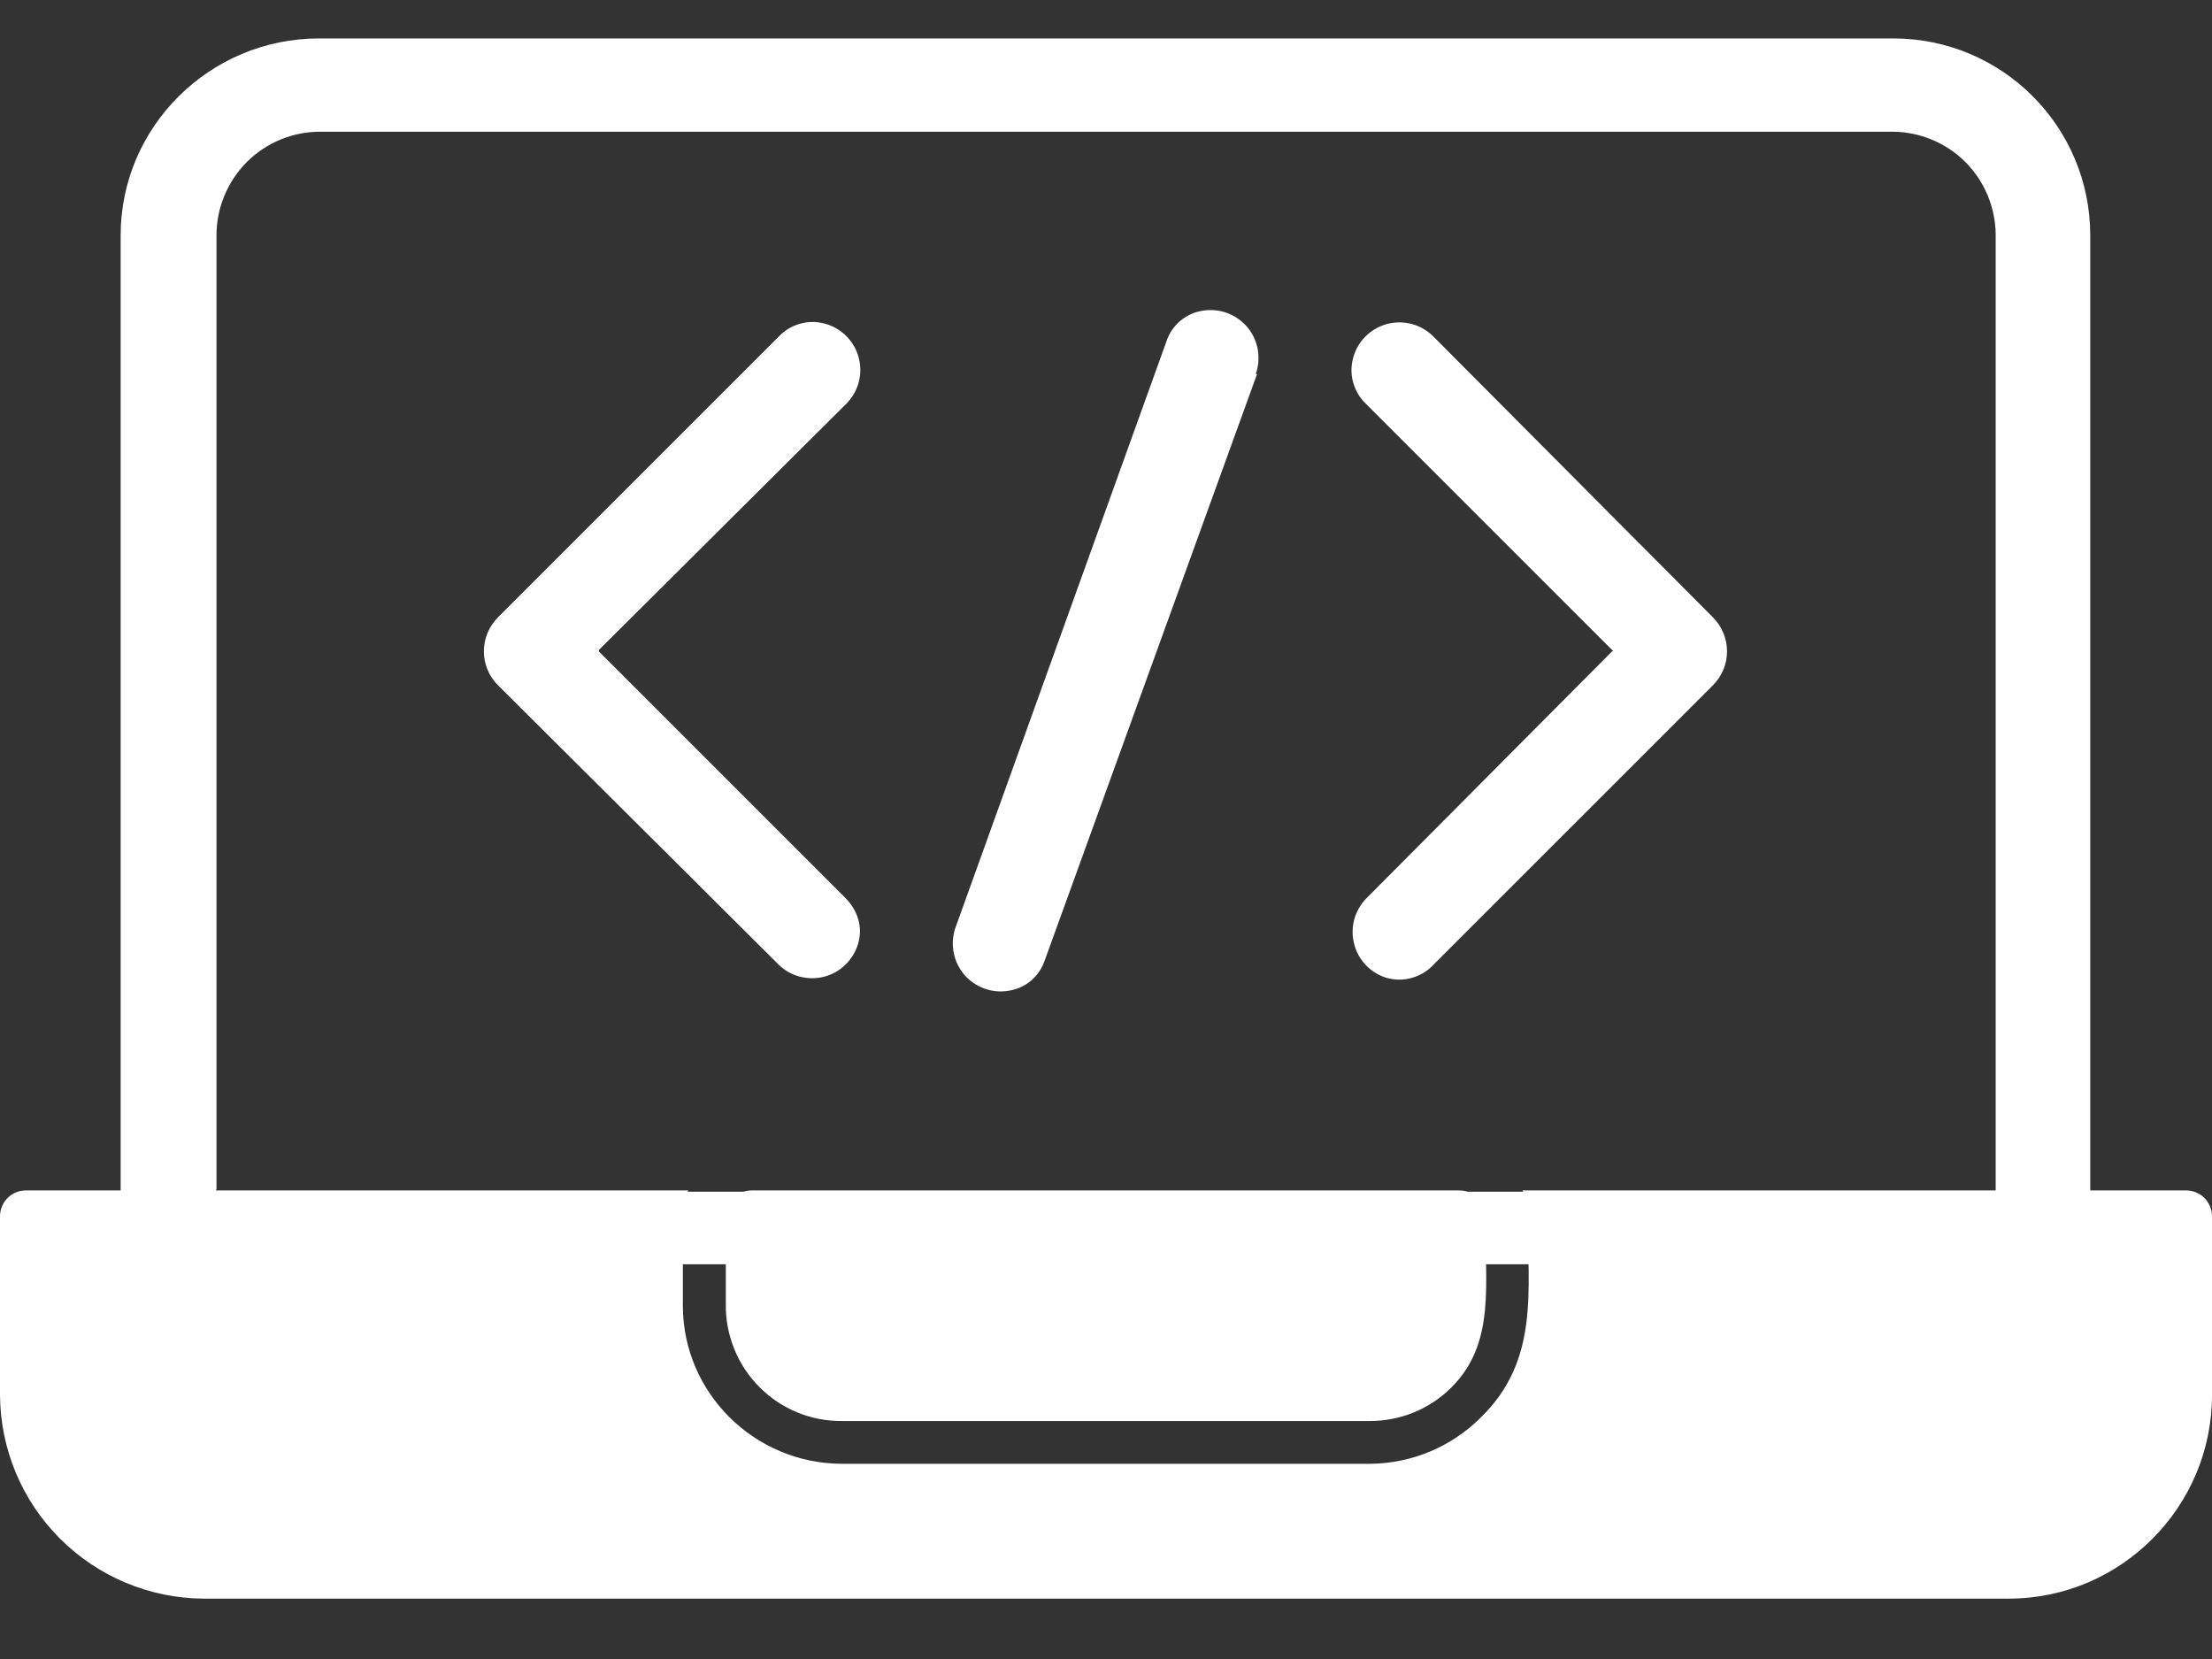
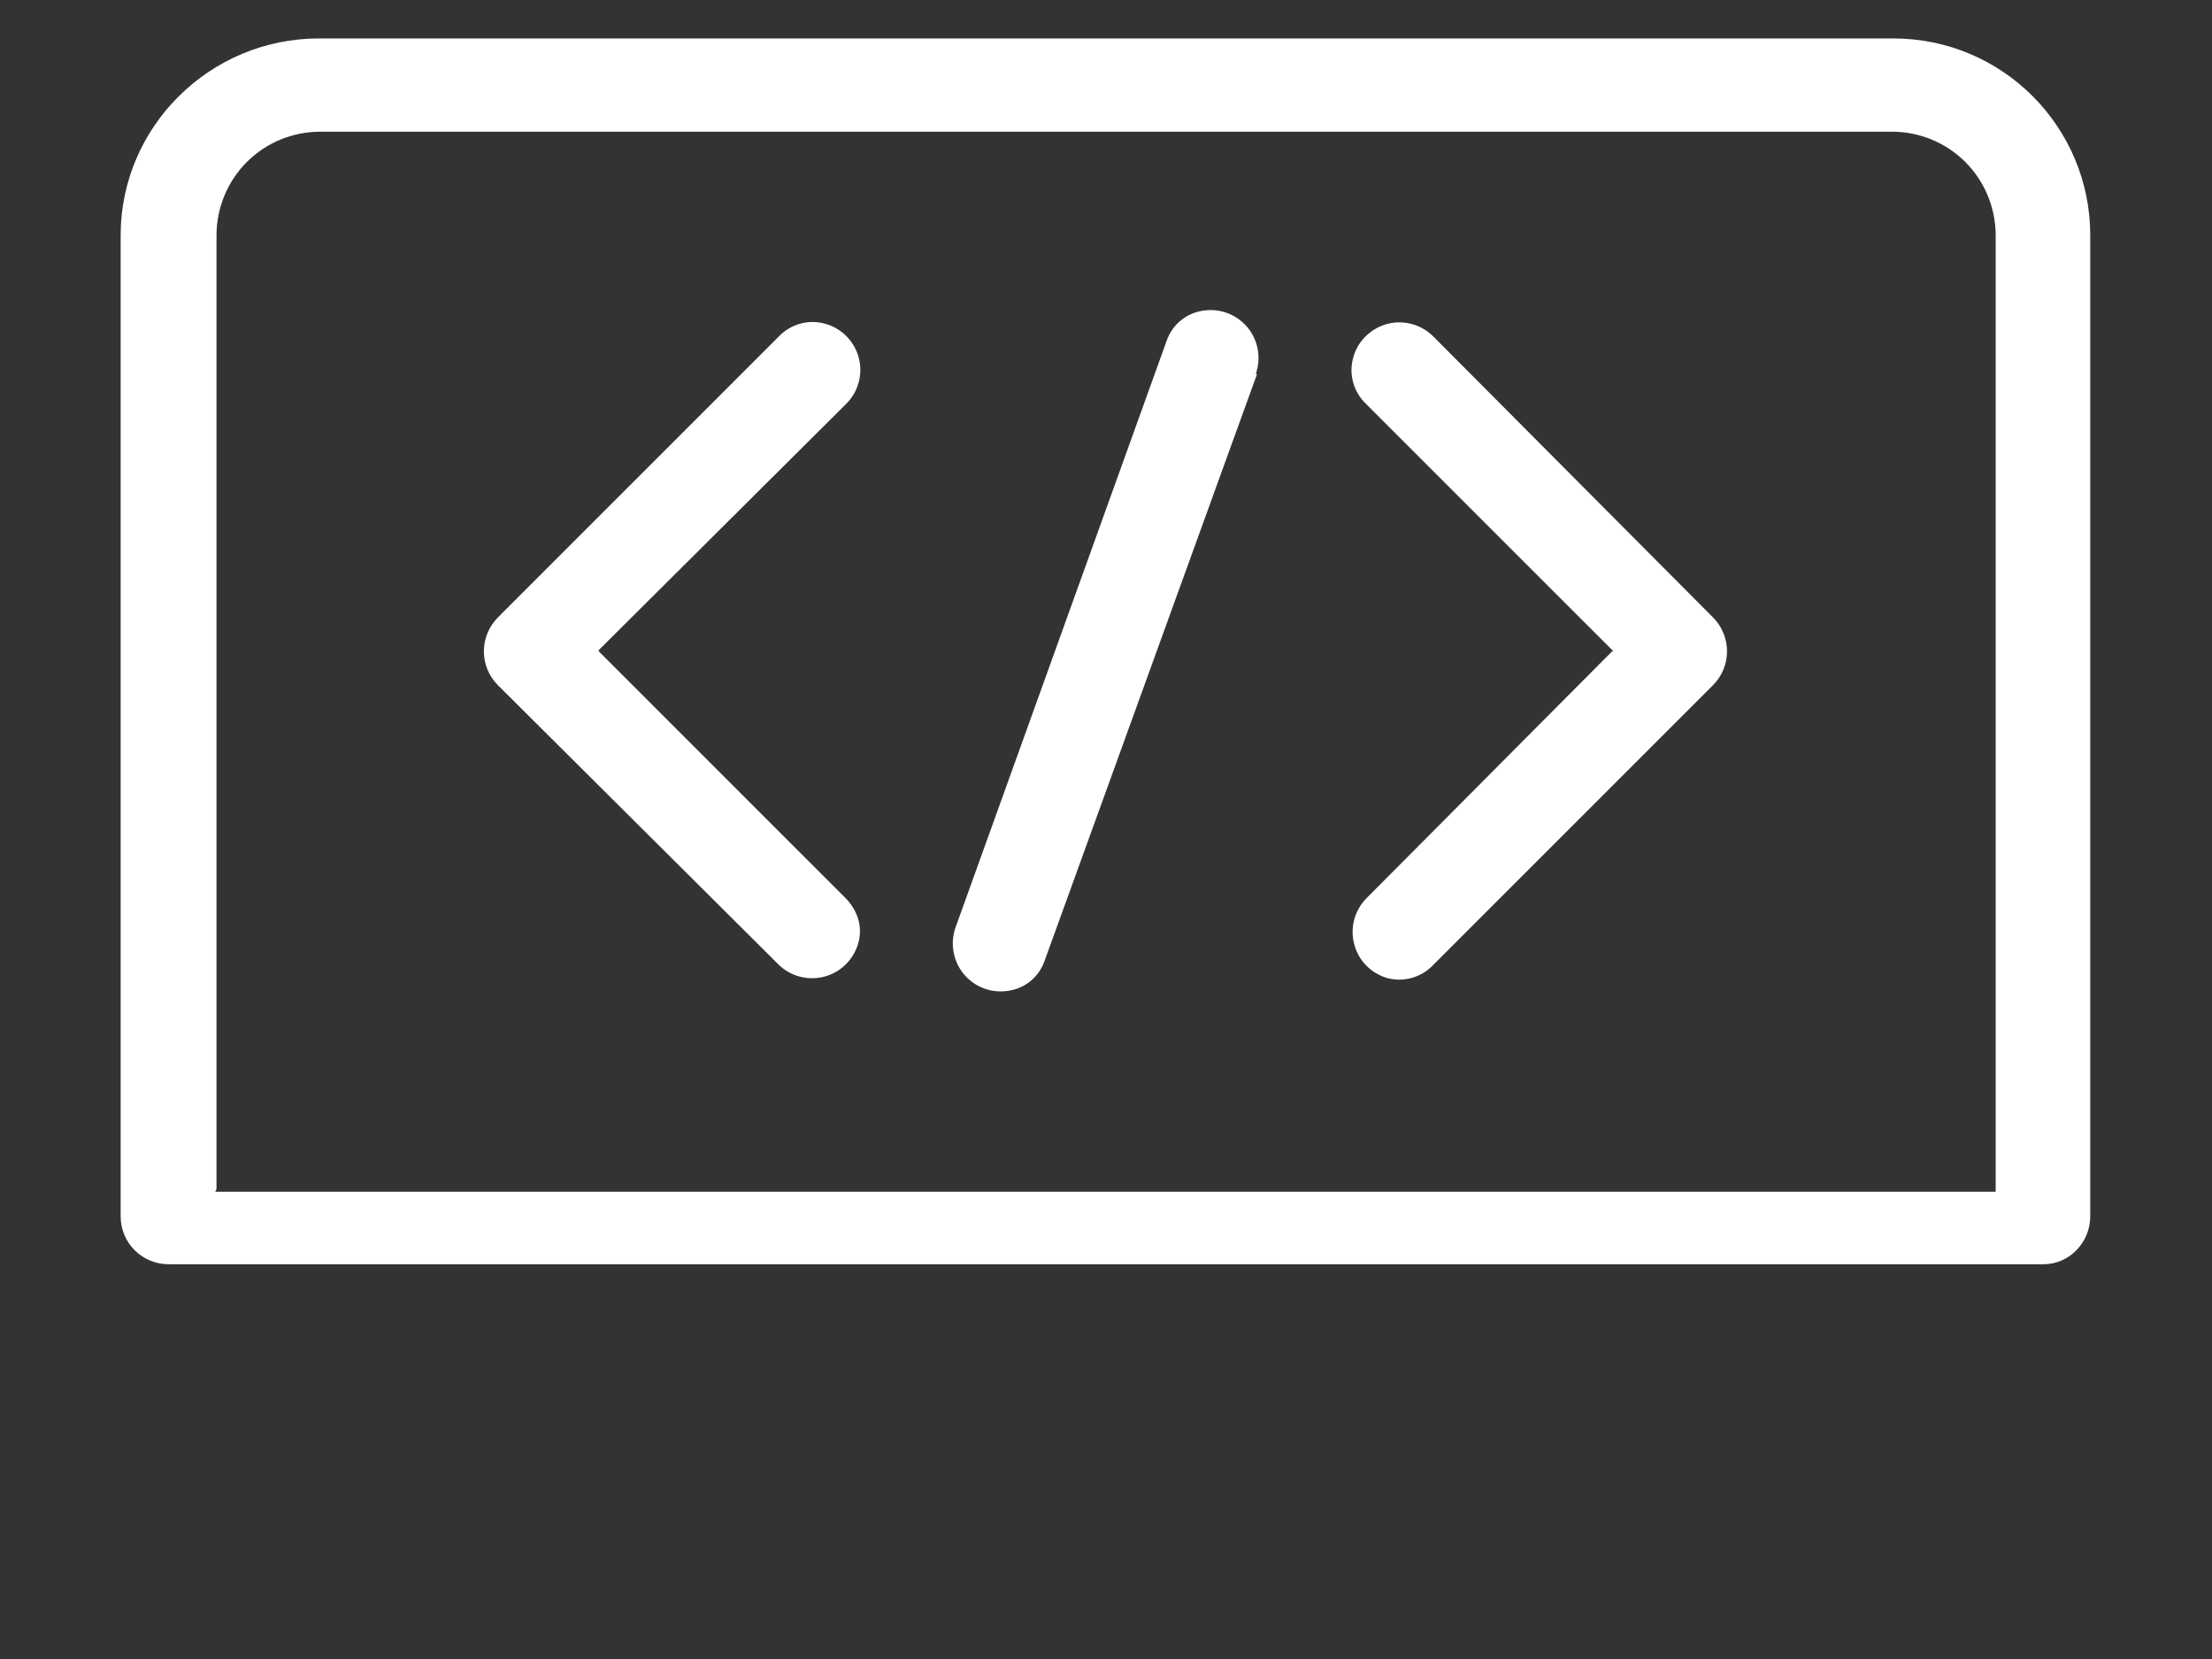
<svg xmlns="http://www.w3.org/2000/svg" width="24" height="18" viewBox="0 0 24 18" fill="none">
  <rect x="0" y="0" width="24" height="18" fill="#333333" stroke="none" />
  <path fill-rule="evenodd" clip-rule="evenodd" d="M3.46 0.417H20.542C21.723 0.417 22.679 1.373 22.679 2.554V13.197C22.679 13.478 22.454 13.717 22.173 13.717H1.829C1.691 13.717 1.559 13.662 1.461 13.565C1.363 13.467 1.309 13.335 1.309 13.197V2.554C1.309 1.373 2.279 0.417 3.46 0.417ZM2.335 12.93H21.653V2.54C21.649 2.244 21.529 1.961 21.319 1.753C21.108 1.545 20.824 1.429 20.528 1.429H3.474C3.175 1.429 2.889 1.547 2.678 1.758C2.468 1.969 2.349 2.255 2.349 2.554V12.902L2.335 12.93Z" fill="white" />
-   <path d="M21.793 17.345H2.207C1.623 17.341 1.064 17.107 0.651 16.694C0.237 16.281 0.004 15.721 0 15.137L0 13.197C0 13.122 0.03 13.051 0.082 12.998C0.135 12.945 0.207 12.916 0.281 12.916H7.466C7.429 13.005 7.41 13.1 7.409 13.197V14.167C7.409 15.109 8.183 15.882 9.139 15.882H14.861C15.315 15.88 15.75 15.698 16.07 15.376C16.703 14.758 16.576 13.998 16.576 13.197C16.576 13.1 16.557 13.005 16.52 12.916H23.719C23.793 12.916 23.865 12.945 23.918 12.998C23.97 13.051 24 13.122 24 13.197V15.137C24 16.346 23.016 17.345 21.793 17.345Z" fill="white" />
-   <path d="M14.863 15.418H9.14C8.974 15.42 8.808 15.389 8.654 15.326C8.5 15.263 8.359 15.17 8.242 15.052C8.124 14.934 8.03 14.794 7.968 14.639C7.905 14.485 7.873 14.32 7.875 14.153V13.197C7.875 13.122 7.905 13.051 7.957 12.998C8.01 12.945 8.082 12.916 8.156 12.916H15.833C15.908 12.916 15.979 12.945 16.032 12.998C16.084 13.051 16.114 13.122 16.114 13.197C16.114 13.942 16.227 14.575 15.748 15.053C15.632 15.169 15.494 15.261 15.342 15.324C15.19 15.386 15.027 15.418 14.863 15.418Z" fill="white" />
  <path fill-rule="evenodd" clip-rule="evenodd" d="M6.497 7.067L9.168 9.738C9.309 9.879 9.365 10.062 9.309 10.244C9.283 10.329 9.236 10.406 9.172 10.468C9.108 10.53 9.029 10.574 8.943 10.597C8.857 10.619 8.766 10.619 8.68 10.597C8.594 10.575 8.515 10.531 8.451 10.469L5.4 7.432C5.304 7.335 5.25 7.204 5.25 7.067C5.25 6.93 5.304 6.799 5.4 6.701L8.451 3.65C8.513 3.585 8.592 3.538 8.678 3.513C8.765 3.488 8.856 3.487 8.943 3.51C9.032 3.532 9.113 3.578 9.179 3.643C9.244 3.707 9.292 3.788 9.316 3.876C9.34 3.965 9.341 4.058 9.317 4.147C9.294 4.235 9.247 4.316 9.182 4.381L6.497 7.053V7.067ZM17.506 7.067L14.82 4.381C14.755 4.319 14.708 4.241 14.683 4.154C14.658 4.068 14.657 3.976 14.68 3.889C14.702 3.8 14.748 3.719 14.812 3.654C14.877 3.588 14.957 3.541 15.046 3.516C15.134 3.492 15.228 3.492 15.317 3.515C15.405 3.539 15.486 3.585 15.551 3.65L18.588 6.701C18.684 6.799 18.738 6.93 18.738 7.067C18.738 7.204 18.684 7.335 18.588 7.432L15.551 10.469C15.488 10.537 15.407 10.585 15.318 10.61C15.229 10.635 15.134 10.635 15.045 10.61C14.96 10.584 14.883 10.537 14.821 10.473C14.759 10.409 14.715 10.33 14.693 10.244C14.67 10.158 14.67 10.068 14.692 9.981C14.715 9.895 14.759 9.816 14.82 9.752L17.491 7.067H17.506ZM13.639 4.058L11.333 10.427C11.303 10.512 11.251 10.587 11.182 10.644C11.112 10.701 11.028 10.738 10.94 10.75C10.852 10.764 10.762 10.756 10.678 10.725C10.594 10.694 10.52 10.642 10.462 10.575C10.404 10.507 10.365 10.425 10.348 10.338C10.33 10.251 10.336 10.16 10.363 10.075L12.655 3.706C12.684 3.617 12.737 3.538 12.81 3.478C12.882 3.418 12.97 3.381 13.063 3.369C13.151 3.357 13.241 3.367 13.325 3.4C13.408 3.433 13.481 3.486 13.538 3.555C13.594 3.624 13.632 3.707 13.647 3.795C13.662 3.883 13.655 3.974 13.625 4.058H13.639Z" fill="white" />
</svg>